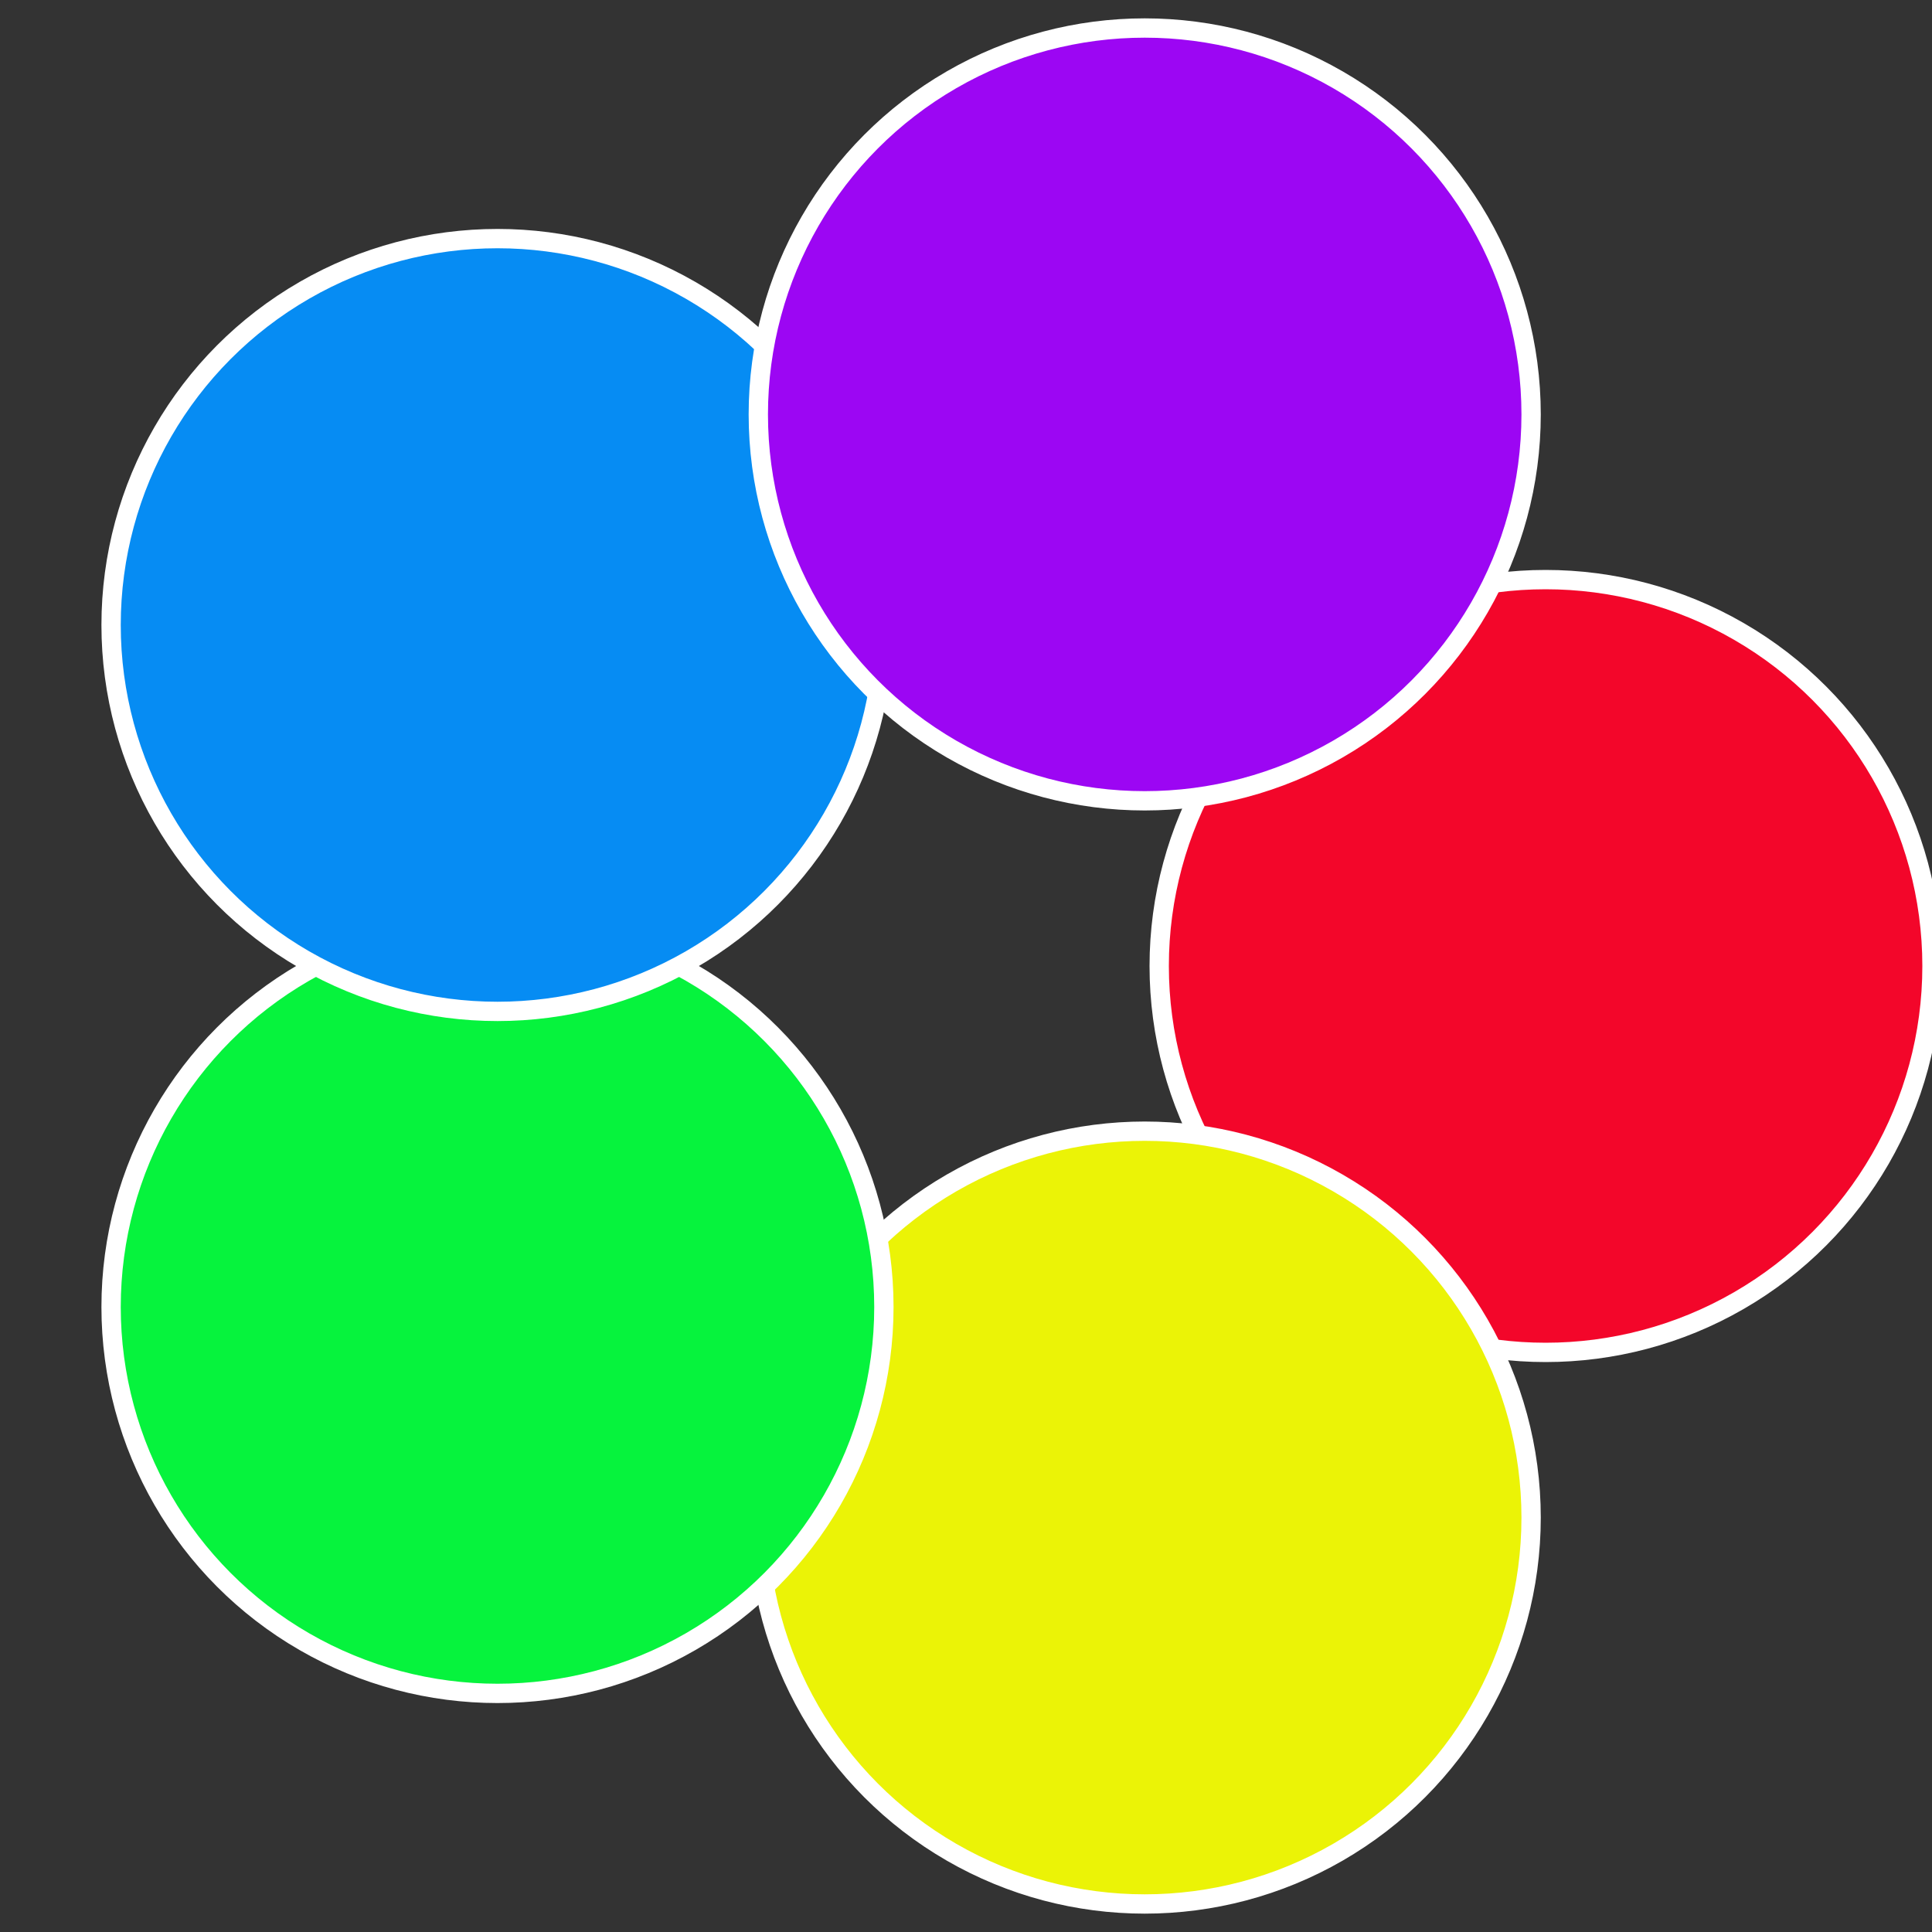
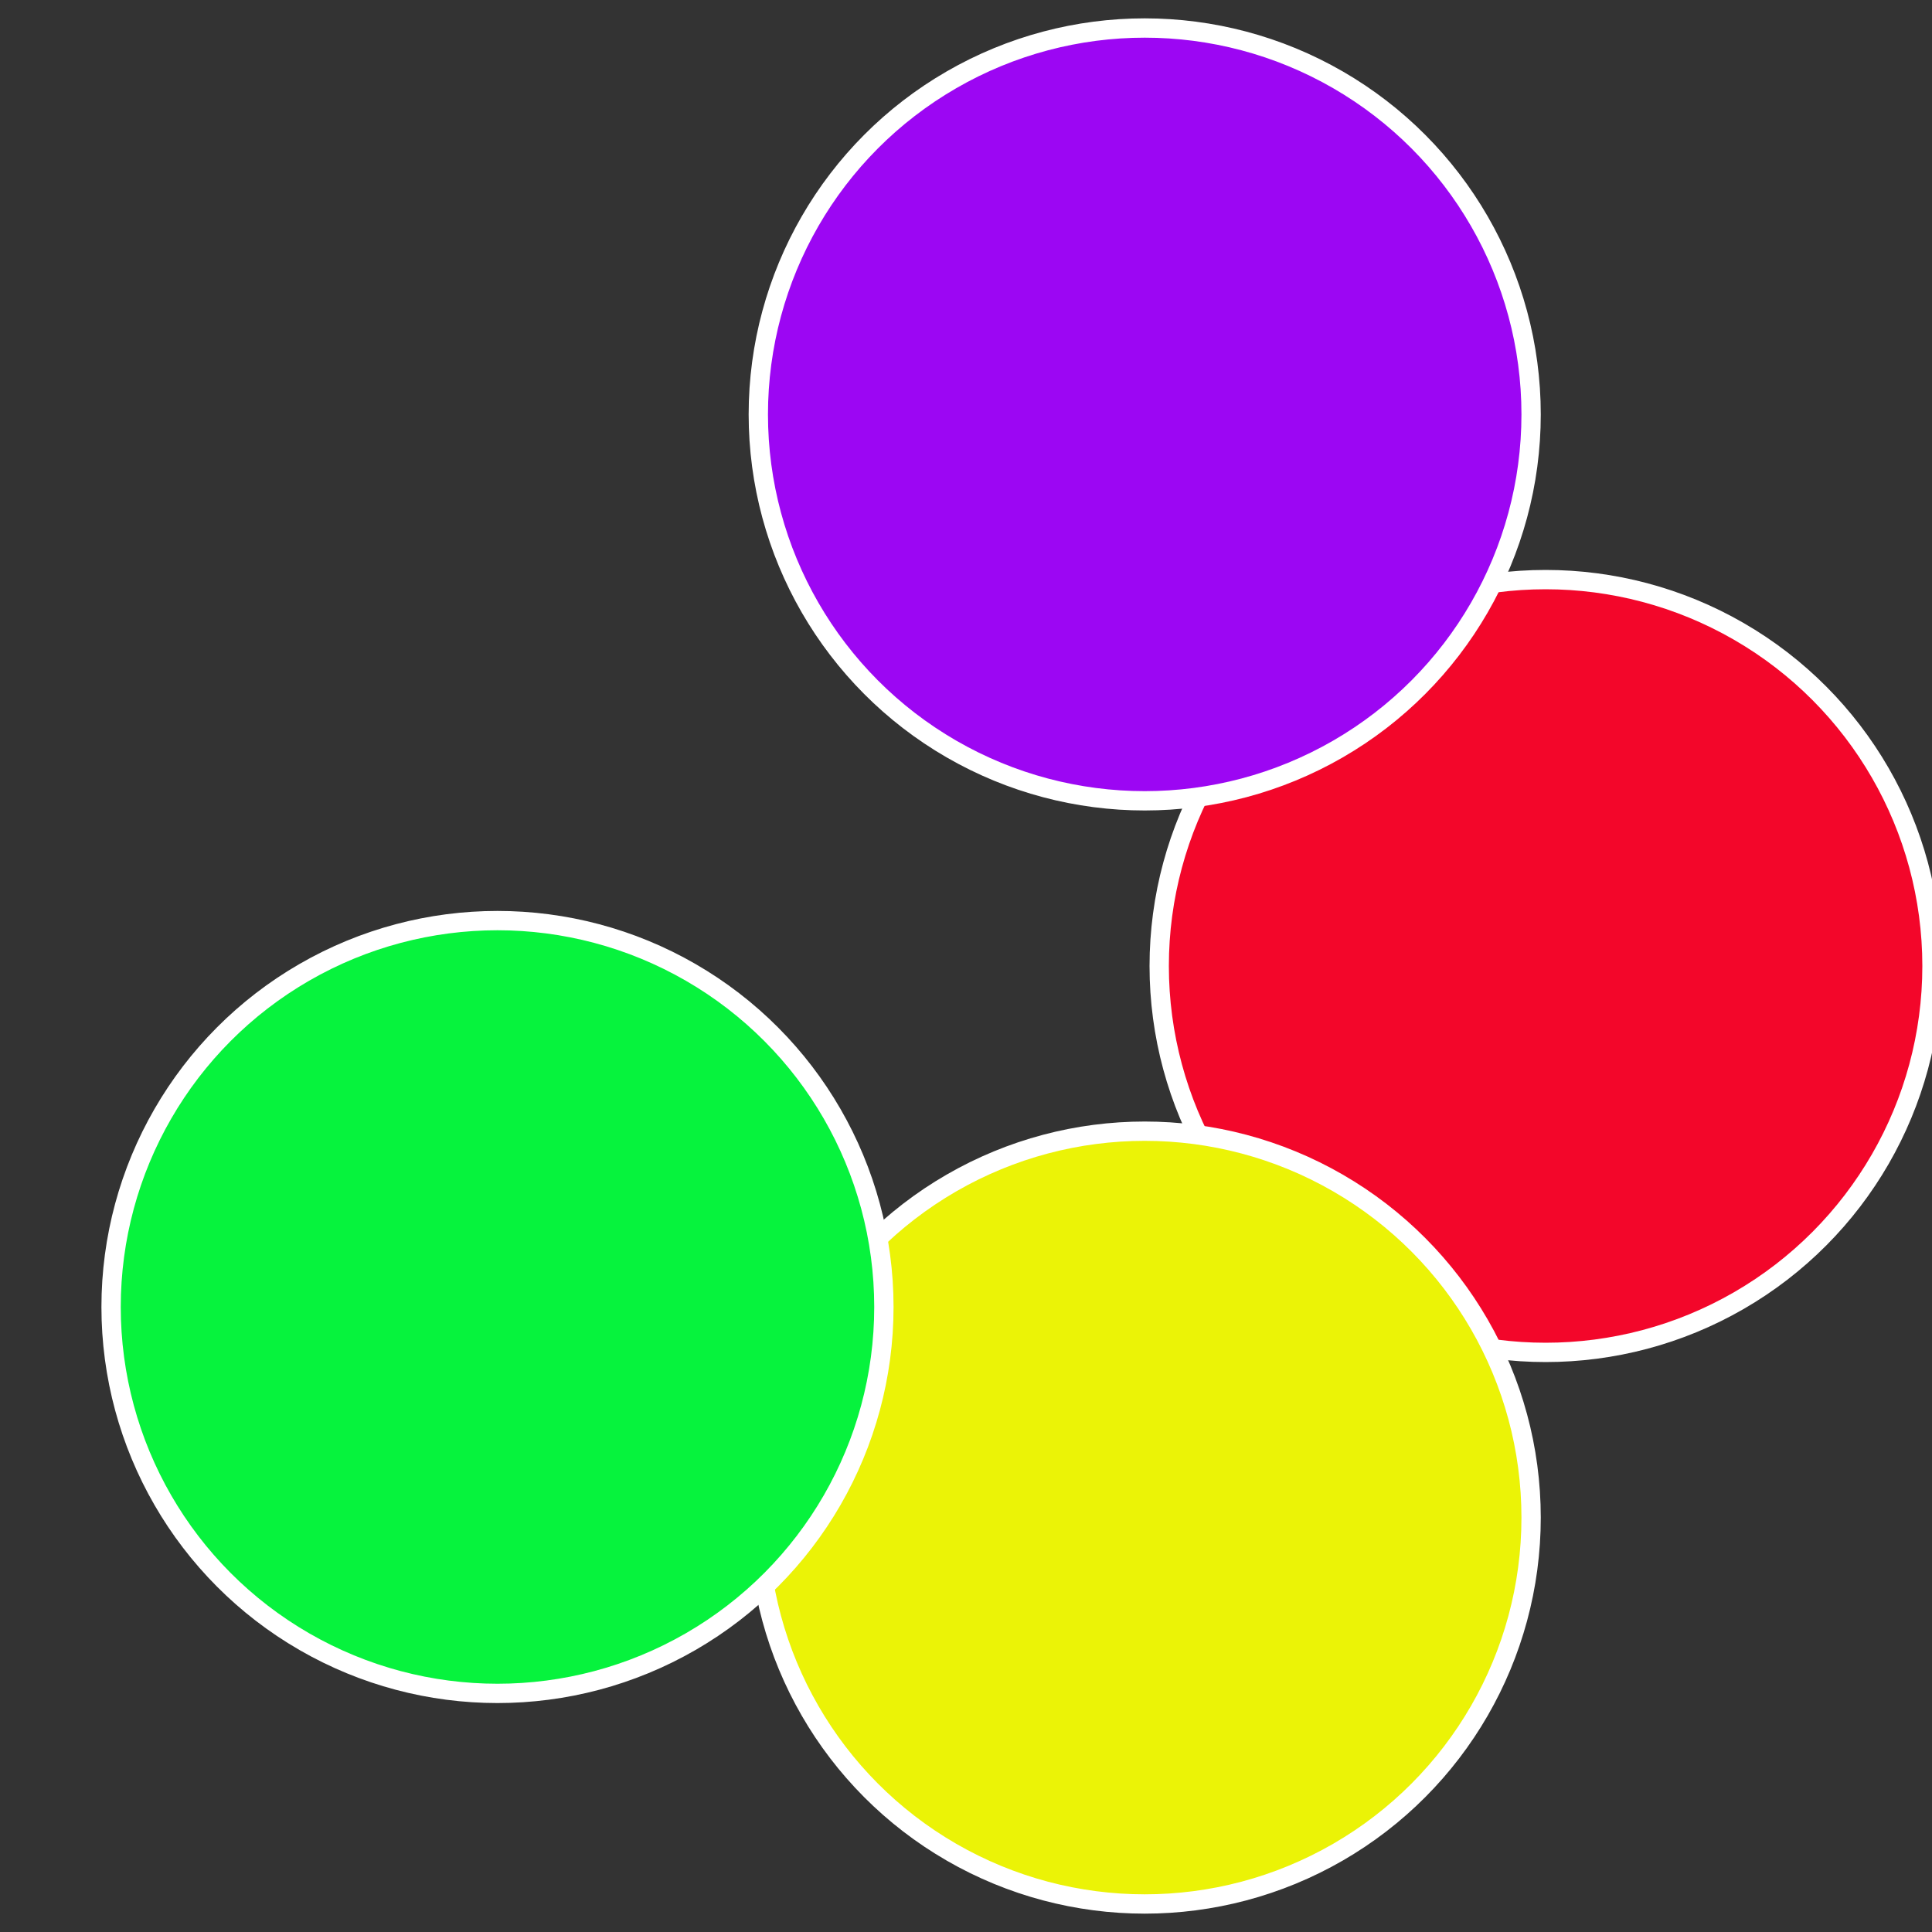
<svg xmlns="http://www.w3.org/2000/svg" width="500" height="500" viewBox="-1 -1 2 2">
  <rect x="-1" y="-1" width="2" height="2" fill="#333333" stroke="none" />
  <circle cx="0.6" cy="0" r="0.4" fill="#f3062a" stroke="#fff" stroke-width="1%" />
  <circle cx="0.185" cy="0.571" r="0.4" fill="#ebf306" stroke="#fff" stroke-width="1%" />
  <circle cx="-0.485" cy="0.353" r="0.4" fill="#06f33d" stroke="#fff" stroke-width="1%" />
-   <circle cx="-0.485" cy="-0.353" r="0.4" fill="#068cf3" stroke="#fff" stroke-width="1%" />
  <circle cx="0.185" cy="-0.571" r="0.4" fill="#9c06f3" stroke="#fff" stroke-width="1%" />
</svg>